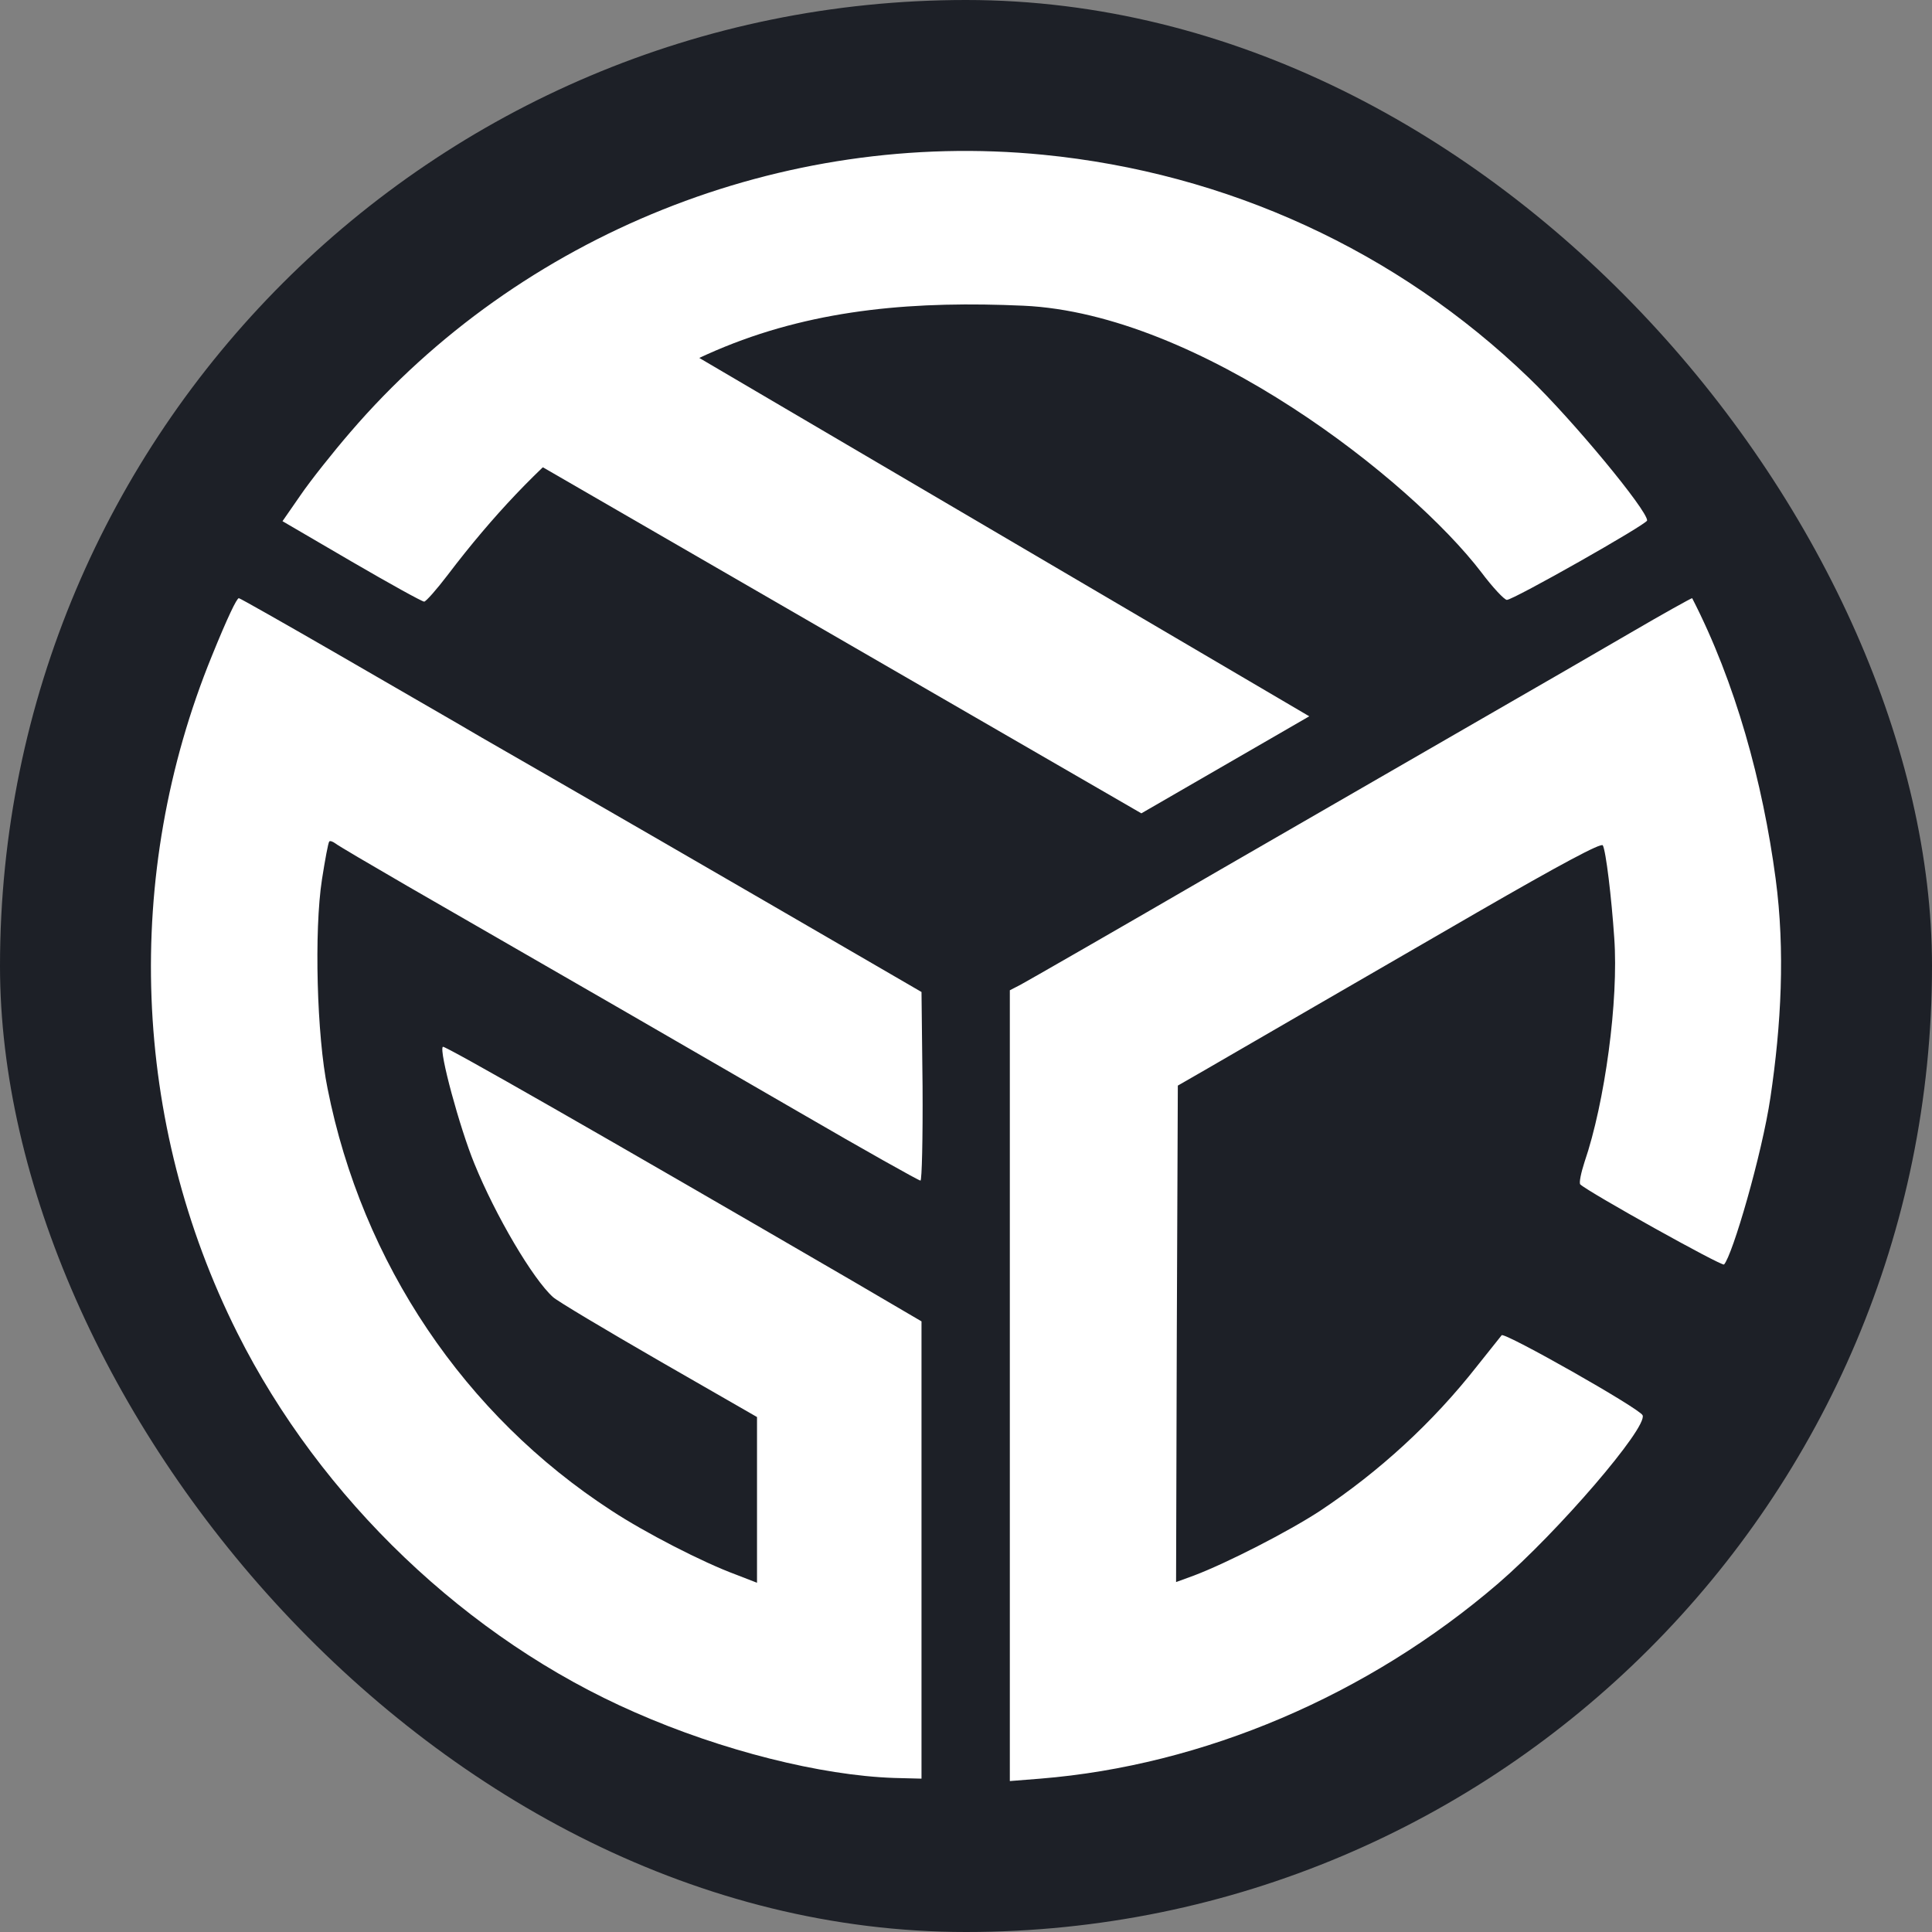
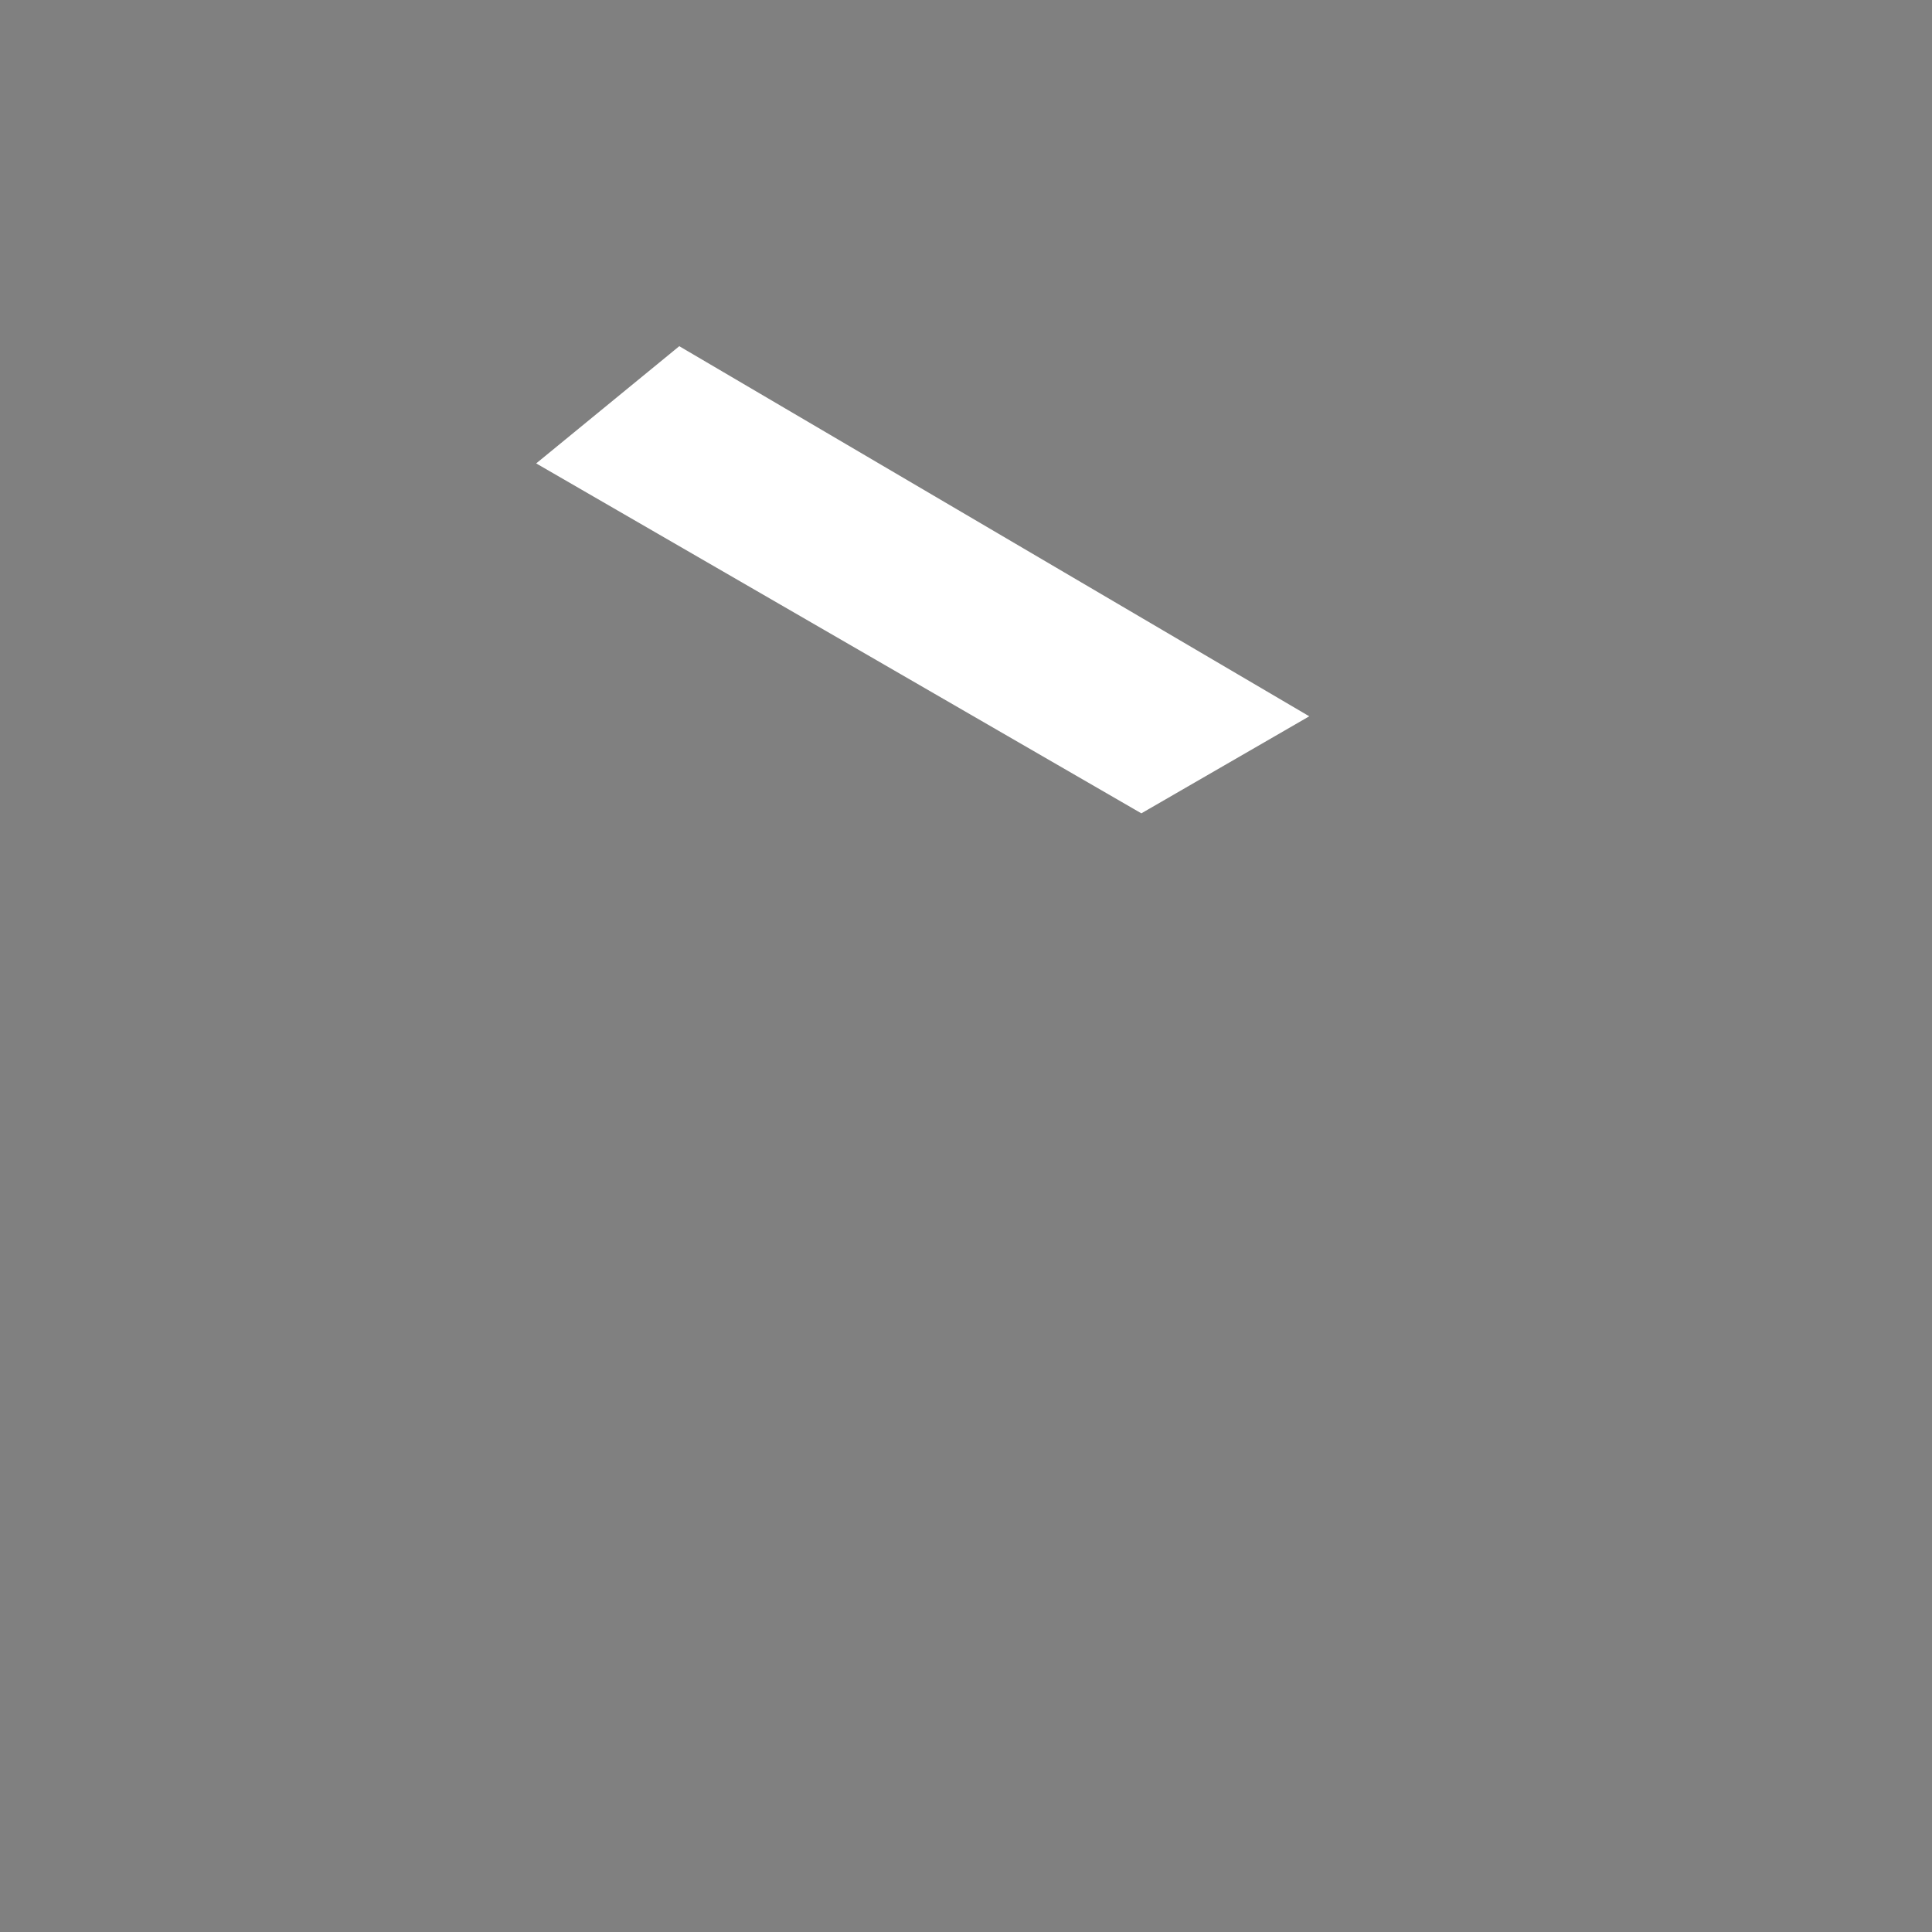
<svg xmlns="http://www.w3.org/2000/svg" width="64" height="64" viewBox="0 0 64 64" fill="none">
  <rect x="0" y="0" width="64" height="64" fill="#808080" stroke="none" />
-   <rect width="64" height="64" rx="32" fill="#1D2027" />
  <path d="M43.244 23.728L37.809 26.869L17.874 15.342L22.508 11.546L43.244 23.728Z" fill="white" stroke="white" stroke-width="0.128" />
-   <path d="M34.554 5.126C40.646 5.724 46.28 8.308 50.651 12.522C52.097 13.912 54.575 16.909 54.563 17.242C54.552 17.369 50.135 19.872 49.917 19.872C49.836 19.872 49.446 19.459 49.068 18.954C46.739 15.91 39.743 10.389 33.901 10.127C26.892 9.813 20.859 11.107 14.831 19.046C14.464 19.528 14.108 19.93 14.051 19.93C13.982 19.93 12.903 19.333 11.641 18.598L9.358 17.265L9.955 16.404C10.276 15.933 11.022 14.992 11.607 14.314C17.24 7.756 25.926 4.276 34.554 5.126ZM11.217 21.687C12.995 22.721 15.14 23.949 15.955 24.432C16.781 24.903 19.363 26.396 21.692 27.739C24.032 29.094 26.97 30.794 28.232 31.529L30.526 32.861L30.561 35.985C30.572 37.708 30.538 39.109 30.492 39.109C30.435 39.109 28.633 38.098 26.499 36.858C22.851 34.745 18.697 32.344 13.488 29.347C12.261 28.635 11.182 28.003 11.102 27.934C11.022 27.877 10.93 27.843 10.907 27.877C10.872 27.912 10.769 28.474 10.666 29.129C10.402 30.829 10.494 34.32 10.85 36.054C11.997 41.842 15.393 46.884 20.258 50.042C21.359 50.766 23.275 51.753 24.365 52.155L25.077 52.431V49.686V46.941L21.841 45.081C20.051 44.047 18.468 43.105 18.319 42.968C17.653 42.37 16.414 40.269 15.714 38.546C15.232 37.375 14.533 34.802 14.67 34.676C14.716 34.618 19.936 37.604 28.232 42.428L30.526 43.772V51.34V58.92L29.62 58.897C27.199 58.816 23.906 57.989 21.038 56.726C15.485 54.303 10.62 49.652 7.866 44.162C4.367 37.191 4.057 28.991 7.017 21.733C7.534 20.458 7.843 19.815 7.912 19.815C7.947 19.815 9.427 20.653 11.217 21.687ZM58.82 29.106C59.14 31.501 59.003 33.963 58.648 36.353C58.367 38.247 57.388 41.592 57.111 41.888C57.044 41.959 52.613 39.488 52.349 39.235C52.303 39.189 52.372 38.856 52.487 38.5C53.164 36.525 53.623 33.137 53.474 31.07C53.382 29.715 53.198 28.187 53.095 28.003C53.038 27.912 51.707 28.624 48.941 30.22C44.845 32.586 41.644 34.446 39.935 35.434L39.017 35.962L38.983 44.185L38.959 52.408L39.556 52.19C40.646 51.776 42.666 50.743 43.721 50.054C45.694 48.744 47.461 47.125 48.93 45.253C49.332 44.748 49.699 44.288 49.745 44.231C49.848 44.128 54.334 46.666 54.414 46.884C54.575 47.297 51.615 50.743 49.63 52.454C45.316 56.163 39.866 58.483 34.462 58.92L33.452 59V45.896V32.804L33.808 32.62C34.003 32.517 36.986 30.806 40.428 28.807C43.882 26.809 47.897 24.501 49.343 23.662C50.8 22.824 52.888 21.618 53.99 20.975C55.091 20.332 56.021 19.815 56.055 19.815C57.492 22.611 58.392 25.903 58.82 29.106Z" fill="white" />
</svg>